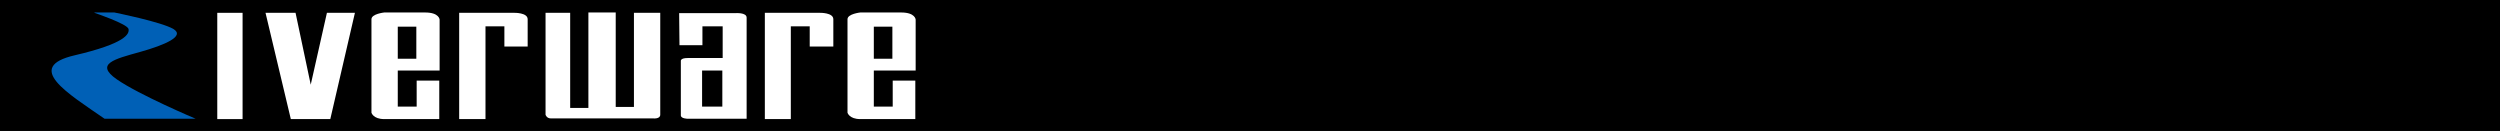
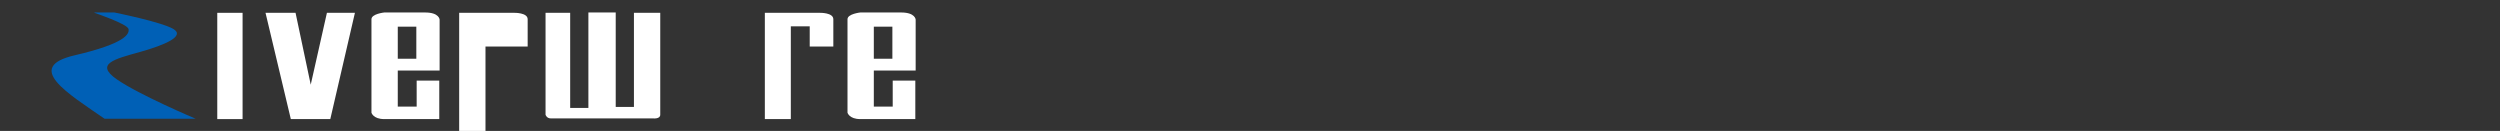
<svg xmlns="http://www.w3.org/2000/svg" version="1.1" id="Layer_1" x="0px" y="0px" viewBox="0 0 741 38.8" style="enable-background:new 0 0 741 38.8;" xml:space="preserve">
  <rect x="0" y="0" width="741" height="38.8" fill="#333333" stroke="none" />
  <style type="text/css">
	.st0{stroke:#000000;stroke-width:1.033;stroke-miterlimit:10;}
	.st1{fill:#0060B6;}
	.st2{fill:#FFFFFF;}
</style>
-   <rect x="0.5" y="0.5" class="st0" width="740" height="37.8" />
  <path class="st1" d="M28,3.8c0,0,9.8,3.3,10.1,4.8s-1,4.3-16,7.8C7.1,19.9,20,27.6,31,35.2h27c0,0-16.8-7.1-23.4-11.7  s-0.6-6,6.9-8.1c7.5-2.1,13.4-4.7,9.9-6.8c-3.5-2.1-17.5-4.9-17.5-4.9H28z" />
  <rect x="64.4" y="3.8" class="st2" width="7.5" height="31.5" />
  <polygon class="st2" points="78.7,3.8 86.2,35.3 97.9,35.3 105.2,3.8 96.9,3.8 92.1,25.1 87.6,3.8 " />
  <path class="st2" d="M130.3,20.9V5.8c0,0-0.1-2.1-4.3-2.1s-12.1,0-12.1,0s-3.8,0.4-3.8,2s0,27.7,0,27.7s0.5,1.9,3.8,1.9  s16.3,0,16.3,0V23.9h-6.7v7.7h-5.6V20.9H130.3z M117.9,7.9h5.5v9.5h-5.5V7.9z" />
-   <path class="st2" d="M136.1,35.3V3.8h16.3c0,0,4-0.1,4,1.9c0,1.9,0,8.1,0,8.1h-6.9V7.8h-5.6v27.5H136.1z" />
+   <path class="st2" d="M136.1,35.3V3.8h16.3c0,0,4-0.1,4,1.9c0,1.9,0,8.1,0,8.1h-6.9h-5.6v27.5H136.1z" />
  <path class="st2" d="M161.7,3.8v30.2c0,0,0.3,1.1,1.6,1.1s30.4,0,30.4,0s2,0.2,2-1.1s0-30.2,0-30.2h-7.8v27.9h-5.4v-28h-8.1V32h-5.4  V3.8L161.7,3.8z" />
  <g>
    <g>
-       <path class="st2" d="M217.9,3.9h-16.6l0.1,9.5h6.8V7.8h6v9.4c0,0-8.2,0-10.4,0s-2,0.9-2,0.9s0,15.1,0,16.1c0,1,2.1,1,2.1,1h17.4    c0,0,0-28.1,0-29.9C221.4,3.6,217.9,3.9,217.9,3.9z M214.1,31.6h-6V20.9h6V31.6z" />
-     </g>
+       </g>
  </g>
  <path class="st2" d="M226.7,35.3V3.8h16.3c0,0,4-0.1,4,1.9c0,1.9,0,8.1,0,8.1H240V7.8h-5.6v27.5H226.7z" />
  <path class="st2" d="M271.4,20.9V5.8c0,0-0.1-2.1-4.3-2.1s-12.1,0-12.1,0s-3.8,0.4-3.8,2s0,27.7,0,27.7s0.5,1.9,3.8,1.9  c3.3,0,16.3,0,16.3,0V23.9h-6.7v7.7H259V20.9H271.4z M259,7.9h5.5v9.5H259V7.9z" />
</svg>